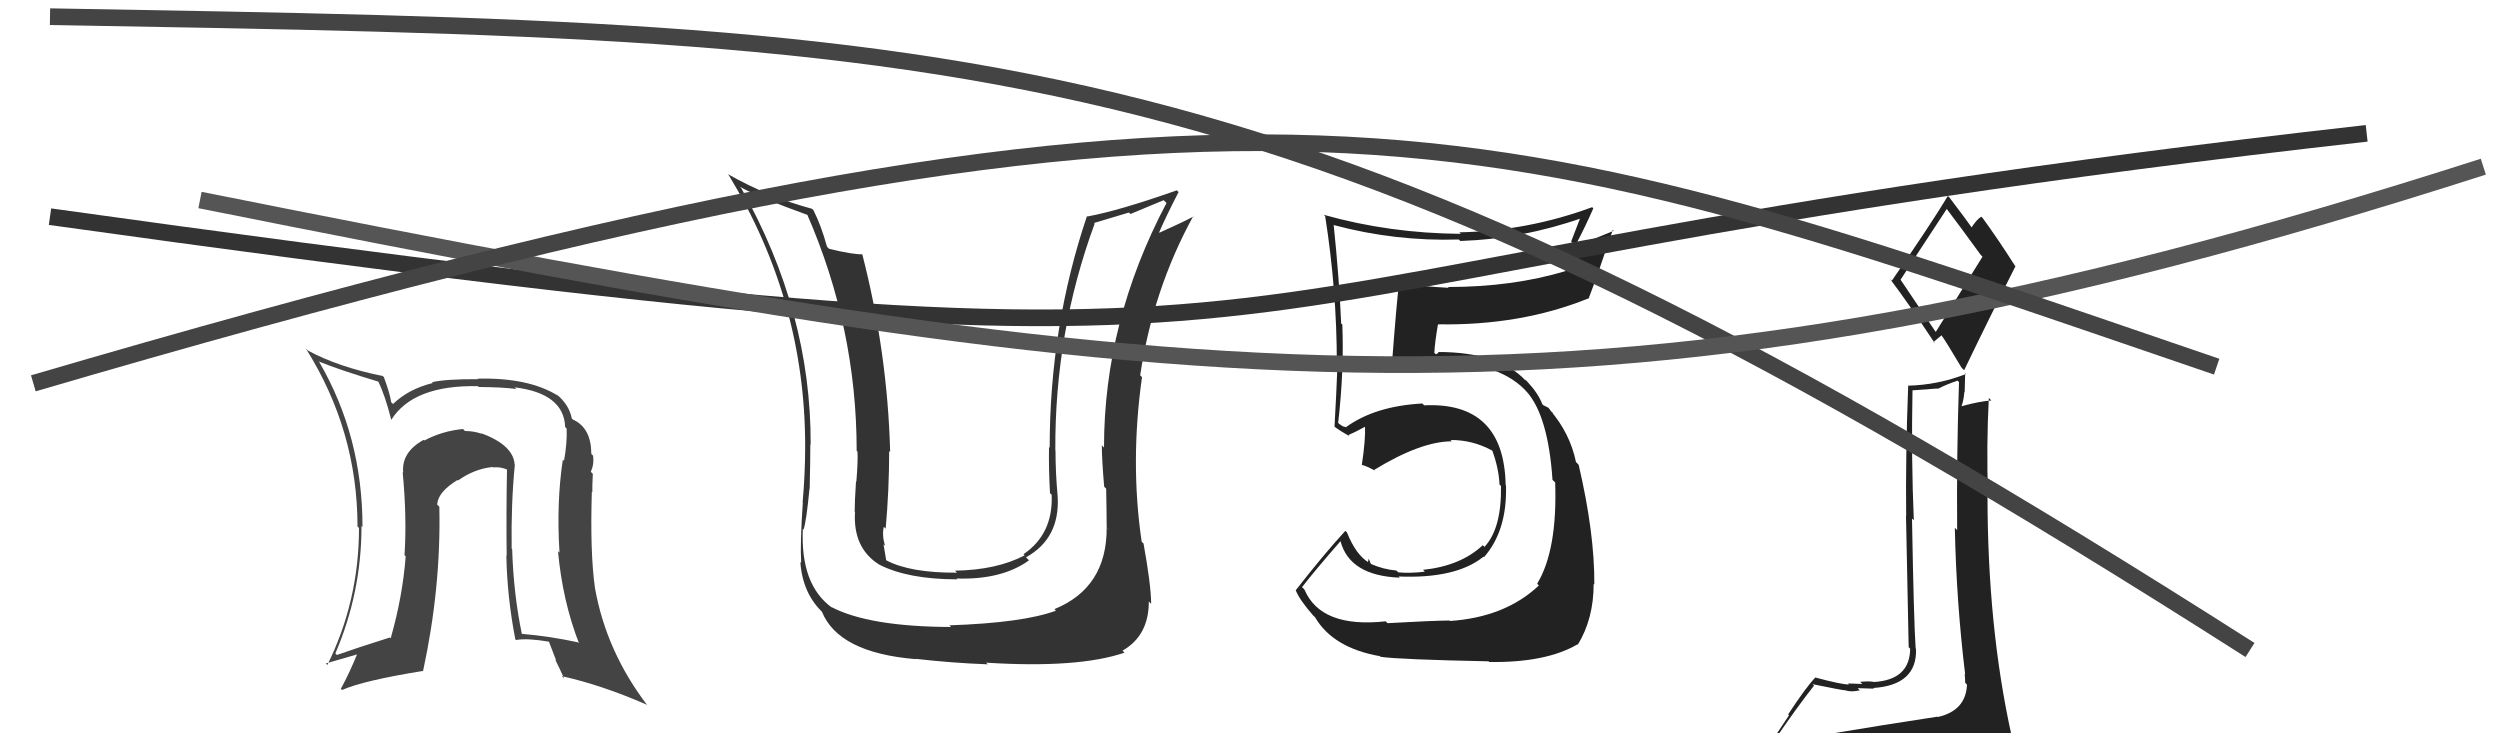
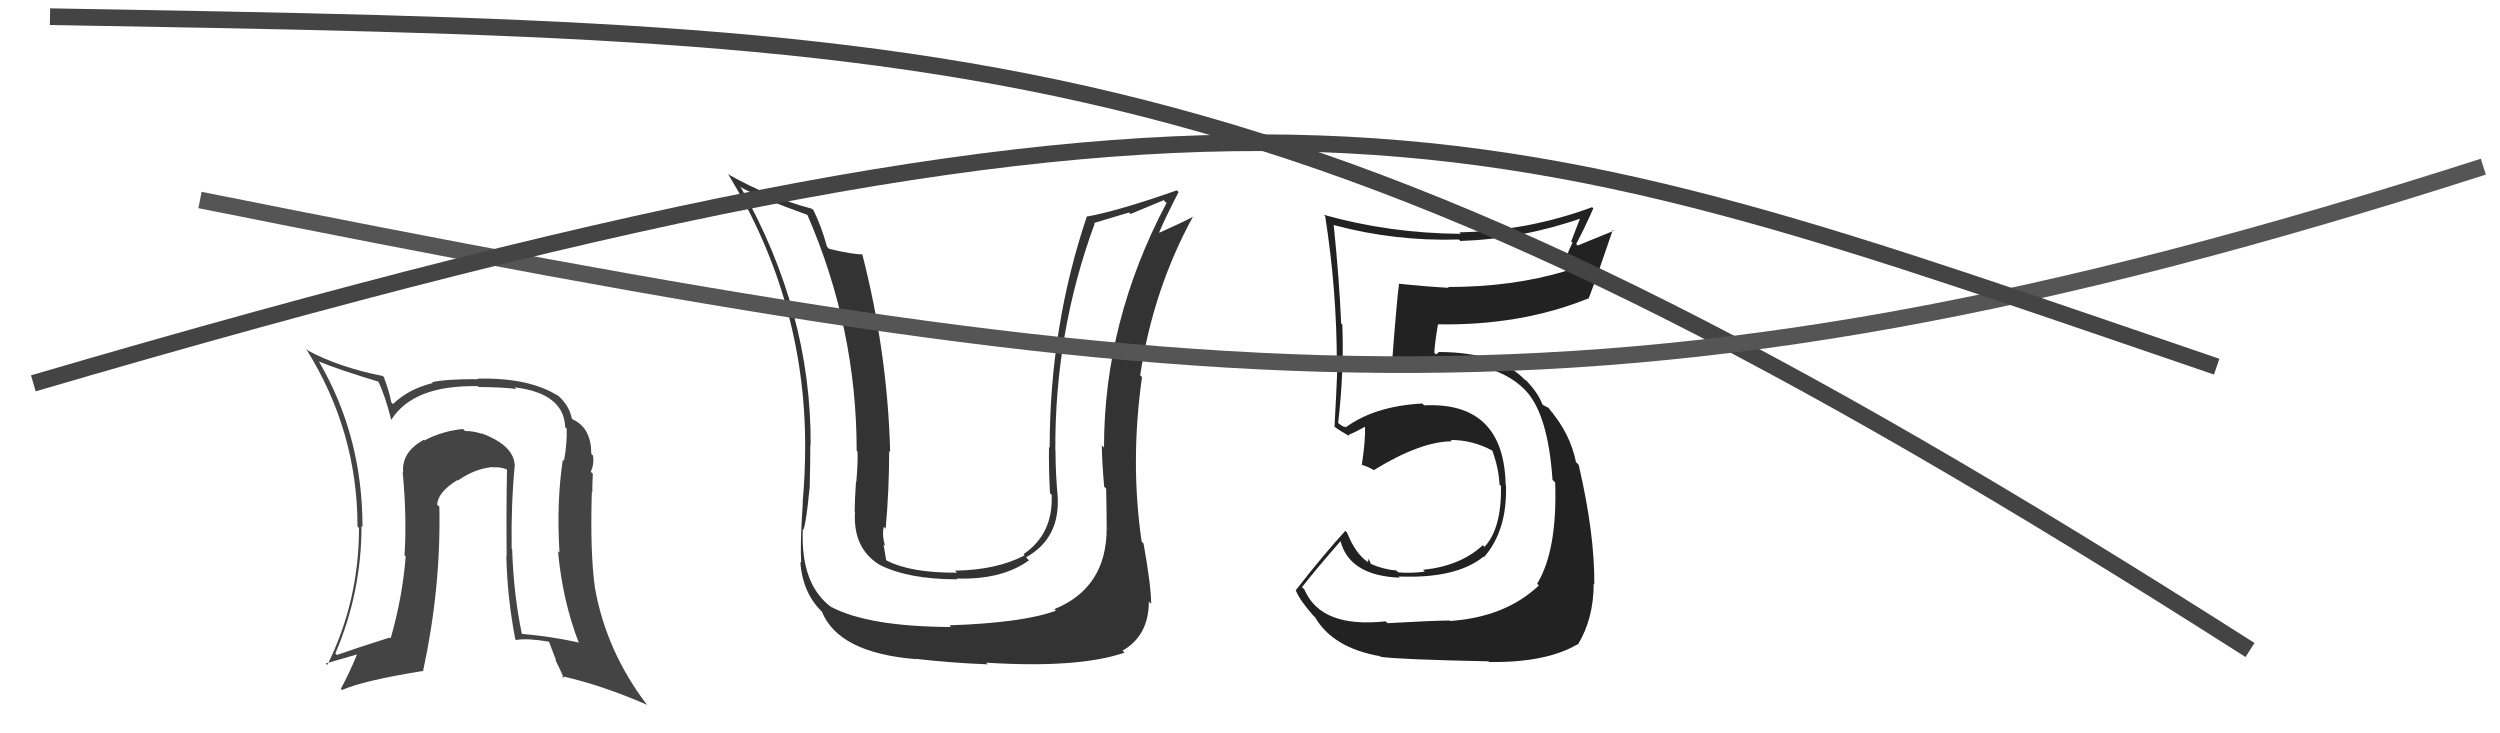
<svg xmlns="http://www.w3.org/2000/svg" width="150" height="44" viewBox="0,0,150,44">
  <path fill="#222" d="M83.29 37.43L83.26 37.40L83.14 37.28Q79.26 37.70 78.27 35.38L78.19 35.29L78.12 35.23Q78.87 34.26 80.43 32.47L80.58 32.62L80.43 32.47Q80.98 34.54 83.98 34.66L83.93 34.61L83.92 34.59Q87.37 34.73 89.01 33.40L89.10 33.49L89.04 33.43Q90.44 31.83 90.36 29.12L90.36 29.12L90.34 29.10Q90.24 24.09 85.44 24.32L85.47 24.34L85.34 24.21Q82.52 24.36 80.77 25.62L80.79 25.64L80.57 25.58L80.36 25.44L80.29 25.37Q80.65 22.23 80.54 19.49L80.59 19.53L80.47 19.41Q80.36 16.79 80.02 13.48L80.18 13.65L80.05 13.51Q83.72 14.49 87.53 14.37L87.59 14.43L87.62 14.46Q91.37 14.33 94.95 13.07L94.85 12.98L94.27 14.49L94.35 14.57Q93.98 15.27 93.79 16.10L93.81 16.12L93.95 16.26Q90.76 17.22 86.88 17.22L86.88 17.23L86.93 17.27Q85.38 17.18 83.90 17.02L83.90 17.02L83.94 17.06Q83.83 17.72 83.49 22.17L83.50 22.18L83.41 22.09Q84.36 21.75 86.41 21.59L86.33 21.51L86.38 21.56Q90.19 21.86 91.63 23.54L91.60 23.51L91.60 23.50Q92.89 24.95 93.15 28.79L93.26 28.90L93.31 28.94Q93.45 33.01 92.23 35.02L92.24 35.03L92.33 35.13Q90.32 37.03 87.00 37.26L86.92 37.18L86.98 37.23Q85.92 37.24 83.25 37.39ZM89.29 39.65L89.35 39.72L89.35 39.72Q92.75 39.77 94.65 38.66L94.71 38.72L94.67 38.68Q95.62 37.12 95.62 35.03L95.59 35.00L95.66 35.07Q95.68 32.00 94.72 27.89L94.61 27.77L94.56 27.73Q94.21 26.01 93.00 24.60L93.16 24.76L93.20 24.84L92.91 24.47L92.58 24.30L92.54 24.25Q92.28 23.58 91.63 22.89L91.49 22.75L91.54 22.84L91.56 22.86Q89.97 21.12 86.28 21.12L86.32 21.16L86.16 21.26L86.06 21.17Q86.09 20.55 86.28 19.45L86.44 19.60L86.30 19.46Q91.25 19.54 95.29 17.91L95.32 17.94L95.31 17.93Q95.82 16.61 96.77 13.79L96.82 13.85L94.66 14.73L94.57 14.64Q95.10 13.64 95.60 12.50L95.63 12.54L95.53 12.43Q91.67 13.86 87.55 13.94L87.52 13.90L87.65 14.03Q83.38 14.00 79.43 12.89L79.54 13.01L79.51 12.97Q80.21 17.41 80.21 21.82L80.26 21.87L80.25 21.86Q80.18 23.70 80.07 25.60L80.18 25.71L80.07 25.60Q80.39 25.85 80.96 26.16L80.94 26.13L80.91 26.10Q81.31 25.93 81.95 25.58L81.93 25.56L81.90 25.53Q81.94 26.37 81.71 27.89L81.60 27.79L81.71 27.89Q82.03 27.98 82.44 28.21L82.55 28.31L82.44 28.20Q85.25 26.48 87.11 26.48L87.20 26.56L87.03 26.40Q88.36 26.39 89.54 27.04L89.61 27.11L89.54 27.04Q89.93 28.12 89.97 29.07L90.07 29.17L90.06 29.16Q90.10 31.71 89.07 32.81L89.16 32.91L88.97 32.71Q87.63 33.96 85.38 34.19L85.51 34.32L85.50 34.30Q84.58 34.41 83.89 34.34L83.90 34.34L83.78 34.23Q83.01 34.17 82.24 33.83L82.26 33.85L82.12 33.52L82.08 33.71L82.12 33.75Q81.35 33.28 80.82 31.95L80.68 31.81L80.72 31.85Q79.41 33.28 77.74 35.42L77.65 35.33L77.75 35.43Q77.97 35.99 78.80 36.94L78.87 37.00L78.90 37.03Q79.97 38.87 82.79 39.37L82.72 39.30L82.84 39.41Q83.95 39.57 89.31 39.68Z" />
-   <path fill="#222" d="M109.35 44.09L109.28 44.02L109.40 44.14Q108.39 44.27 106.48 44.57L106.54 44.63L106.41 44.50Q107.81 42.44 108.84 41.14L108.82 41.12L108.75 41.05Q110.56 41.42 110.72 41.42L110.78 41.49L110.72 41.42Q111.06 41.54 111.59 41.42L111.48 41.31L111.46 41.29Q112.25 41.32 112.44 41.32L112.42 41.30L112.40 41.28Q115.04 41.10 114.96 38.93L114.94 38.91L114.94 38.91Q114.83 37.35 114.72 31.11L114.81 31.20L114.83 31.22Q114.67 27.56 114.75 23.41L114.76 23.42L116.25 23.31L116.27 23.33Q116.77 23.07 117.45 22.84L117.46 22.84L117.54 22.93Q117.39 27.42 117.43 31.80L117.43 31.81L117.29 31.67Q117.38 36.09 117.91 40.47L117.85 40.41L117.88 40.44Q117.91 40.70 117.91 40.96L118.00 41.06L118.02 41.08Q117.95 42.64 116.27 43.02L116.37 43.11L116.25 43.00Q113.21 43.46 109.36 44.10ZM116.11 19.87L114.06 16.82L114.03 16.79Q114.98 15.31 116.81 12.53L116.81 12.53L116.76 12.48Q117.51 13.46 118.84 15.29L118.95 15.40L116.15 19.91ZM119.08 46.43L119.22 46.58L119.13 46.48Q119.69 46.55 120.45 46.21L120.43 46.19L120.47 46.23Q120.86 45.59 120.86 45.13L120.83 45.11L120.83 45.11Q120.75 44.68 120.64 44.07L120.60 44.03L120.69 44.12Q119.25 37.62 119.25 29.70L119.19 29.64L119.28 29.73Q119.18 26.77 119.33 23.88L119.36 23.91L119.48 24.03Q118.80 24.07 117.66 24.38L117.71 24.43L117.68 24.40Q117.82 24.05 117.86 23.52L117.88 23.54L117.91 22.39L117.96 22.44Q116.27 23.10 114.48 23.14L114.36 23.03L114.49 23.15Q114.33 27.37 114.37 30.95L114.36 30.94L114.52 38.83L114.61 38.92Q114.59 40.80 112.42 40.92L112.35 40.85L112.41 40.91Q112.13 40.86 111.62 40.91L111.64 40.94L111.74 41.04Q111.14 41.01 110.87 41.01L110.87 41.01L110.94 41.07Q110.48 41.07 108.92 40.65L108.92 40.65L108.92 40.65Q108.39 41.19 107.29 42.86L107.34 42.92L105.80 45.23L105.84 45.26Q106.54 44.89 108.17 44.51L108.25 44.59L107.78 45.30L107.20 45.90L107.27 45.97Q109.65 45.91 110.98 45.99L110.83 45.83L110.96 45.97Q113.11 45.98 119.05 46.40ZM116.14 20.65L116.01 20.52L116.49 20.12L116.51 20.15Q116.73 20.44 117.68 22.04L117.77 22.14L117.85 22.21Q119.36 19.07 120.92 15.99L120.92 16.00L120.94 16.01Q119.90 14.37 118.95 13.07L118.89 13.01L118.88 13.00Q118.61 13.15 118.27 13.68L118.40 13.82L118.46 13.88Q117.97 13.16 116.98 11.87L117.03 11.91L116.87 11.76Q115.83 13.49 113.51 16.84L113.37 16.71L113.41 16.75Q114.39 18.03 116.10 20.61Z" />
  <path fill="#333" d="M66.48 31.73L66.54 31.80L66.40 31.66Q66.42 35.26 63.26 36.55L63.27 36.56L63.36 36.64Q61.38 37.37 56.96 37.52L57.01 37.57L57.06 37.62Q52.13 37.60 49.88 36.42L49.98 36.52L49.92 36.46Q48.02 35.09 48.17 31.74L48.28 31.84L48.21 31.78Q48.38 31.30 48.57 29.32L48.56 29.31L48.58 29.33Q48.62 27.65 48.62 26.66L48.51 26.55L48.64 26.68Q48.67 18.72 44.48 11.30L44.33 11.14L44.40 11.21Q45.52 11.84 48.49 12.91L48.62 13.03L48.42 12.84Q51.40 19.67 51.40 27.05L51.49 27.14L51.45 27.10Q51.48 27.73 51.38 28.91L51.40 28.93L51.36 28.89Q51.28 30.09 51.28 30.70L51.31 30.73L51.30 30.72Q51.17 32.87 52.73 33.86L52.71 33.84L52.74 33.87Q54.47 34.76 57.44 34.76L57.42 34.74L57.39 34.71Q60.11 34.80 61.74 33.62L61.63 33.51L61.56 33.44Q63.61 32.30 63.46 29.78L63.39 29.71L63.46 29.79Q63.33 28.36 63.33 27.03L63.25 26.94L63.32 27.02Q63.28 19.93 65.68 13.42L65.64 13.38L67.74 12.75L67.83 12.84Q68.72 12.46 69.82 12.01L69.93 12.12L69.99 12.18Q66.24 19.28 66.24 26.85L66.10 26.71L66.11 26.72Q66.11 27.56 66.25 29.20L66.27 29.22L66.37 29.32Q66.40 30.85 66.40 31.65ZM68.61 32.60L68.62 32.62L68.50 32.50Q67.80 27.73 68.52 22.63L68.34 22.44L68.41 22.52Q69.19 17.35 71.59 12.98L71.56 12.95L71.61 12.99Q71.02 13.31 69.57 13.96L69.57 13.96L69.55 13.94Q69.91 13.09 70.71 11.53L70.76 11.57L70.61 11.42Q67.15 12.64 65.24 12.99L65.22 12.96L65.22 12.96Q62.98 19.59 62.98 26.86L62.94 26.83L62.94 26.82Q62.92 28.18 63.00 29.59L63.07 29.66L63.10 29.68Q63.20 32.04 61.41 33.25L61.33 33.17L61.48 33.32Q59.81 34.20 57.30 34.24L57.41 34.35L57.42 34.36Q54.62 34.38 53.18 33.62L53.26 33.70L53.17 33.61Q53.08 33.11 53.01 32.65L52.99 32.64L53.10 32.75Q52.91 32.10 53.03 31.60L52.99 31.57L53.14 31.72Q53.35 29.38 53.35 27.06L53.35 27.06L53.41 27.12Q53.25 21.13 51.73 15.23L51.78 15.28L51.76 15.26Q51.15 15.27 49.75 14.93L49.73 14.91L49.62 14.80Q49.27 13.53 48.81 12.62L48.83 12.64L48.73 12.53Q46.06 11.81 43.66 10.44L43.78 10.56L43.72 10.50Q48.31 18.05 48.31 26.77L48.24 26.71L48.31 26.78Q48.31 28.41 48.16 30.12L48.09 30.06L48.17 30.14Q48.00 32.59 48.07 33.77L47.96 33.66L48.02 33.72Q48.16 35.65 49.41 36.79L49.32 36.69L49.31 36.69Q50.31 39.17 54.96 39.55L54.96 39.56L54.93 39.53Q57.13 39.78 59.26 39.86L59.30 39.89L59.16 39.76Q64.69 40.11 67.47 39.16L67.45 39.14L67.35 39.04Q68.93 38.14 68.93 36.09L69.00 36.16L69.07 36.23Q69.06 35.08 68.61 32.60Z" />
-   <path fill="#444" d="M30.87 27.88L30.95 27.96L30.88 27.88Q30.81 26.71 28.87 25.99L28.83 25.95L28.91 26.03Q28.43 25.86 27.90 25.86L27.91 25.87L27.78 25.74Q26.53 25.86 25.46 26.43L25.47 26.43L25.42 26.39Q24.08 27.13 24.19 28.35L24.19 28.35L24.16 28.33Q24.42 31.06 24.27 33.31L24.23 33.26L24.34 33.38Q24.16 35.78 23.44 38.30L23.39 38.25L23.39 38.25Q21.39 38.88 20.21 39.30L20.14 39.22L20.12 39.21Q21.69 35.56 21.69 31.56L21.73 31.60L21.75 31.62Q21.75 26.18 19.16 21.73L19.11 21.68L19.13 21.69Q20.35 22.19 22.74 22.91L22.83 22.99L22.67 22.84Q23.10 23.69 23.48 25.21L23.48 25.21L23.47 25.20Q24.79 23.09 28.68 23.17L28.60 23.09L28.72 23.22Q30.18 23.23 30.98 23.34L30.93 23.29L30.88 23.24Q33.83 23.60 33.91 25.62L33.98 25.70L34.00 25.71Q34.03 26.62 33.84 27.65L33.76 27.57L33.77 27.58Q33.38 30.15 33.57 33.16L33.62 33.21L33.48 33.07Q33.75 36.05 34.74 38.60L34.67 38.53L34.68 38.54Q33.03 38.18 31.31 38.03L31.21 37.93L31.31 38.03Q30.81 35.62 30.73 32.95L30.64 32.86L30.70 32.92Q30.66 30.22 30.89 27.89ZM30.82 38.26L30.82 38.26L30.96 38.40Q31.64 38.28 32.93 38.50L32.94 38.51L33.37 39.63L33.31 39.57Q33.61 40.17 33.84 40.70L33.79 40.66L33.71 40.57Q36.10 41.10 38.80 42.28L38.79 42.27L38.85 42.33Q36.38 39.10 35.70 35.29L35.81 35.40L35.70 35.29Q35.40 33.20 35.51 29.51L35.42 29.42L35.54 29.54Q35.53 29.22 35.57 28.42L35.58 28.44L35.45 28.31Q35.66 27.83 35.58 27.33L35.52 27.28L35.48 27.23Q35.47 25.66 34.37 25.17L34.33 25.13L34.31 25.11Q34.14 24.26 33.38 23.65L33.41 23.68L33.46 23.73Q31.69 22.64 28.64 22.72L28.68 22.75L28.68 22.75Q26.76 22.74 25.92 22.93L26.04 23.05L25.97 22.98Q24.53 23.33 23.58 24.24L23.62 24.28L23.47 24.13Q23.41 23.65 23.03 22.62L23.06 22.65L22.96 22.56Q20.29 22.02 18.47 21.03L18.39 20.95L18.35 20.91Q21.45 25.84 21.45 31.59L21.54 31.68L21.54 31.68Q21.54 36.06 19.64 39.90L19.55 39.81L19.54 39.81Q20.32 39.59 21.61 39.21L21.58 39.18L21.49 39.10Q20.99 40.34 20.45 41.33L20.57 41.45L20.52 41.40Q21.82 40.83 25.36 40.26L25.41 40.31L25.38 40.28Q26.47 35.24 26.36 30.41L26.39 30.43L26.23 30.28Q26.27 29.52 27.45 28.80L27.42 28.77L27.48 28.83Q28.46 28.13 29.56 28.02L29.69 28.14L29.59 28.04Q30.05 28.00 30.46 28.19L30.43 28.16L30.42 28.15Q30.37 30.80 30.40 33.35L30.46 33.41L30.38 33.33Q30.43 35.85 30.92 38.36Z" />
-   <path d="M3 13 C89 25,62 17,142 8" stroke="#333" fill="none" />
+   <path fill="#444" d="M30.87 27.88L30.95 27.96L30.88 27.88Q30.81 26.71 28.87 25.99L28.83 25.95L28.91 26.03Q28.43 25.86 27.90 25.86L27.91 25.87L27.78 25.74Q26.53 25.86 25.46 26.43L25.47 26.43L25.42 26.39Q24.08 27.13 24.19 28.35L24.19 28.35L24.16 28.33Q24.42 31.06 24.27 33.31L24.23 33.26L24.34 33.38Q24.16 35.78 23.44 38.30L23.39 38.25L23.39 38.25Q21.39 38.88 20.21 39.30L20.14 39.22L20.12 39.21Q21.69 35.56 21.69 31.56L21.73 31.60L21.75 31.62Q21.75 26.18 19.16 21.73L19.11 21.68L19.13 21.69Q20.35 22.19 22.74 22.91L22.83 22.99L22.67 22.84Q23.10 23.69 23.48 25.21L23.48 25.21L23.47 25.20Q24.79 23.09 28.68 23.17L28.60 23.09L28.72 23.22Q30.18 23.23 30.98 23.34L30.93 23.29L30.88 23.24Q33.83 23.60 33.91 25.62L33.98 25.70L34.00 25.71Q34.03 26.62 33.84 27.65L33.76 27.57L33.77 27.58Q33.38 30.15 33.57 33.16L33.62 33.21L33.48 33.07Q33.75 36.05 34.74 38.60L34.67 38.53L34.68 38.54Q33.03 38.18 31.31 38.03L31.21 37.93L31.31 38.03Q30.81 35.62 30.73 32.95L30.64 32.86L30.70 32.92Q30.66 30.22 30.89 27.89ZM30.82 38.26L30.82 38.26L30.96 38.40Q31.64 38.28 32.93 38.50L32.94 38.51L33.37 39.63L33.31 39.57Q33.61 40.17 33.84 40.70L33.79 40.66L33.71 40.57Q36.10 41.10 38.80 42.28L38.79 42.27L38.85 42.33Q36.38 39.10 35.70 35.29L35.81 35.40L35.70 35.29Q35.40 33.20 35.51 29.51L35.42 29.42L35.54 29.54Q35.53 29.22 35.57 28.42L35.58 28.44L35.45 28.31Q35.66 27.83 35.58 27.33L35.52 27.28L35.48 27.23Q35.47 25.66 34.37 25.17L34.33 25.13L34.31 25.11Q34.14 24.26 33.38 23.65L33.41 23.68L33.46 23.73Q31.69 22.64 28.64 22.72L28.68 22.75L28.68 22.75Q26.76 22.74 25.92 22.93L26.04 23.05L25.97 22.98Q24.53 23.33 23.58 24.24L23.62 24.28L23.47 24.13Q23.41 23.65 23.03 22.62L23.06 22.65L22.96 22.56Q20.29 22.02 18.47 21.03L18.39 20.95L18.35 20.91Q21.45 25.84 21.45 31.59L21.54 31.68L21.54 31.68Q21.54 36.06 19.64 39.90L19.55 39.81L19.54 39.81Q20.32 39.59 21.61 39.21L21.58 39.18L21.49 39.10Q20.99 40.34 20.45 41.33L20.57 41.45L20.52 41.40Q21.82 40.83 25.36 40.26L25.41 40.31L25.38 40.28Q26.47 35.24 26.36 30.41L26.39 30.43L26.23 30.28Q26.27 29.52 27.45 28.80L27.42 28.77L27.48 28.83Q28.46 28.13 29.56 28.02L29.69 28.14L29.59 28.04Q30.05 28.00 30.46 28.19L30.42 28.15Q30.37 30.80 30.40 33.35L30.46 33.41L30.38 33.33Q30.43 35.85 30.92 38.36Z" />
  <path d="M3 1 C60 2,77 2,135 39" stroke="#444" fill="none" />
  <path d="M12 12 C72 24,96 27,149 10" stroke="#555" fill="none" />
  <path d="M2 23 C77 1,89 7,133 22" stroke="#444" fill="none" />
</svg>